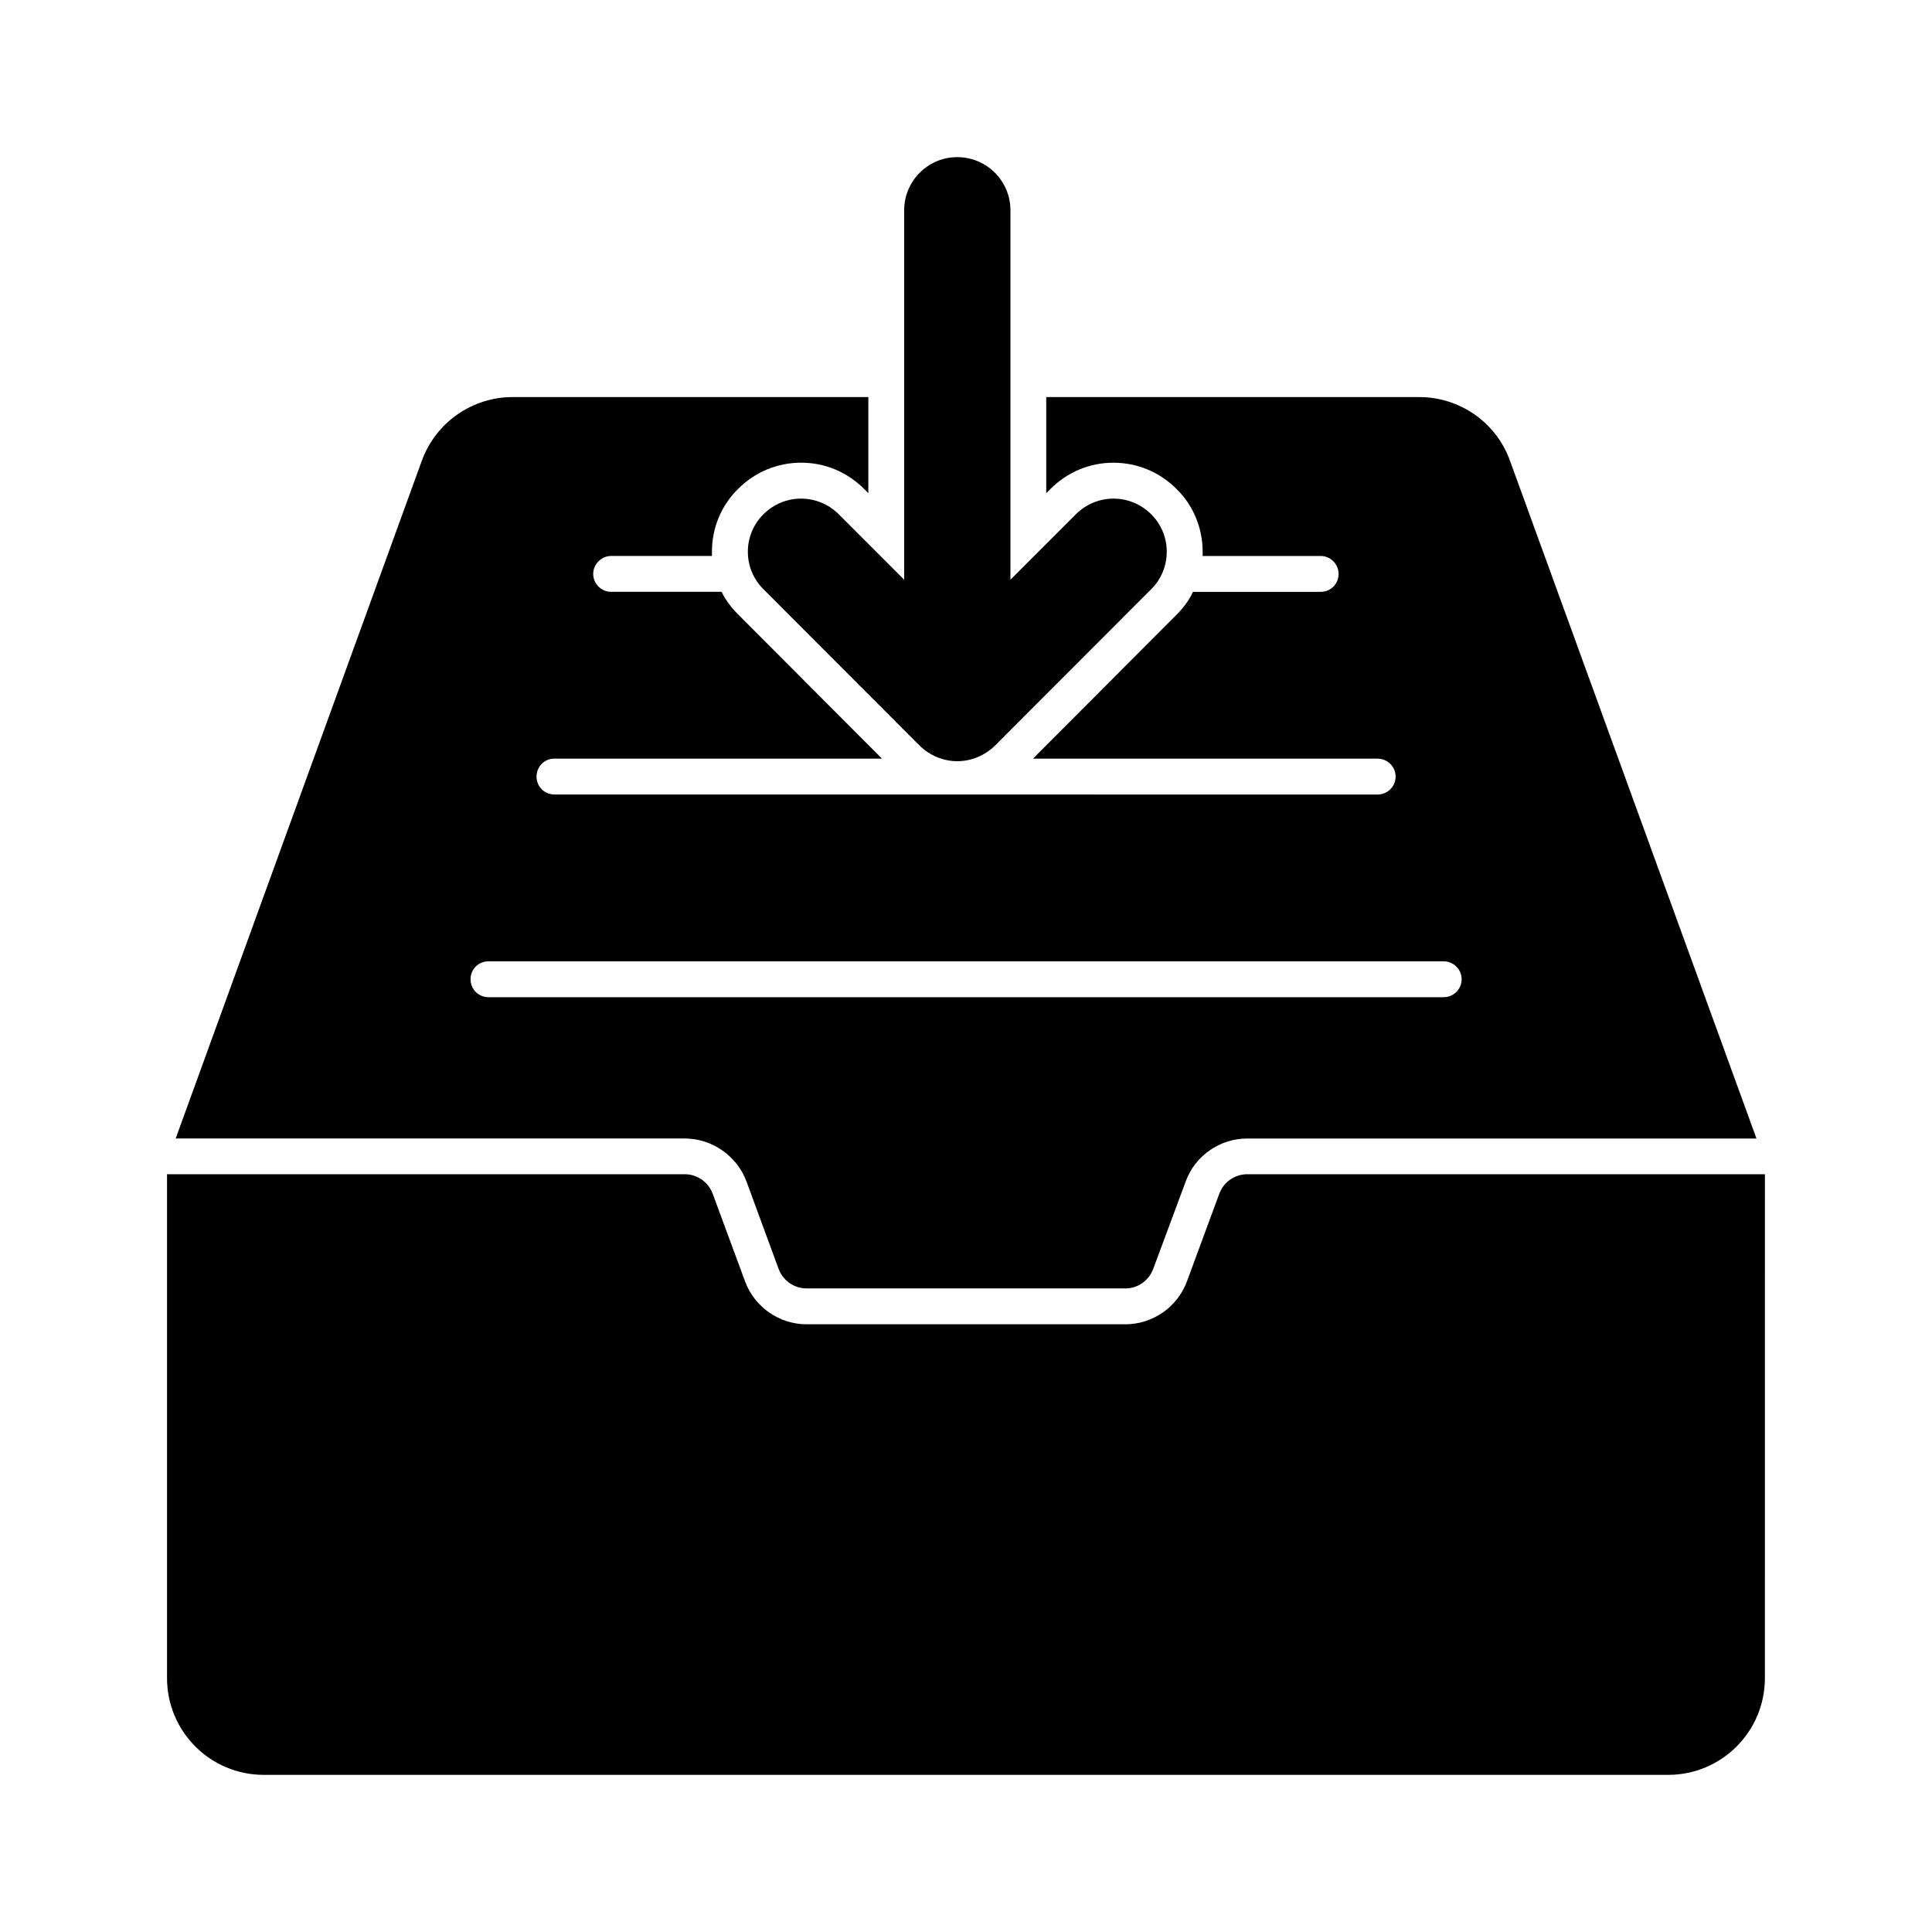
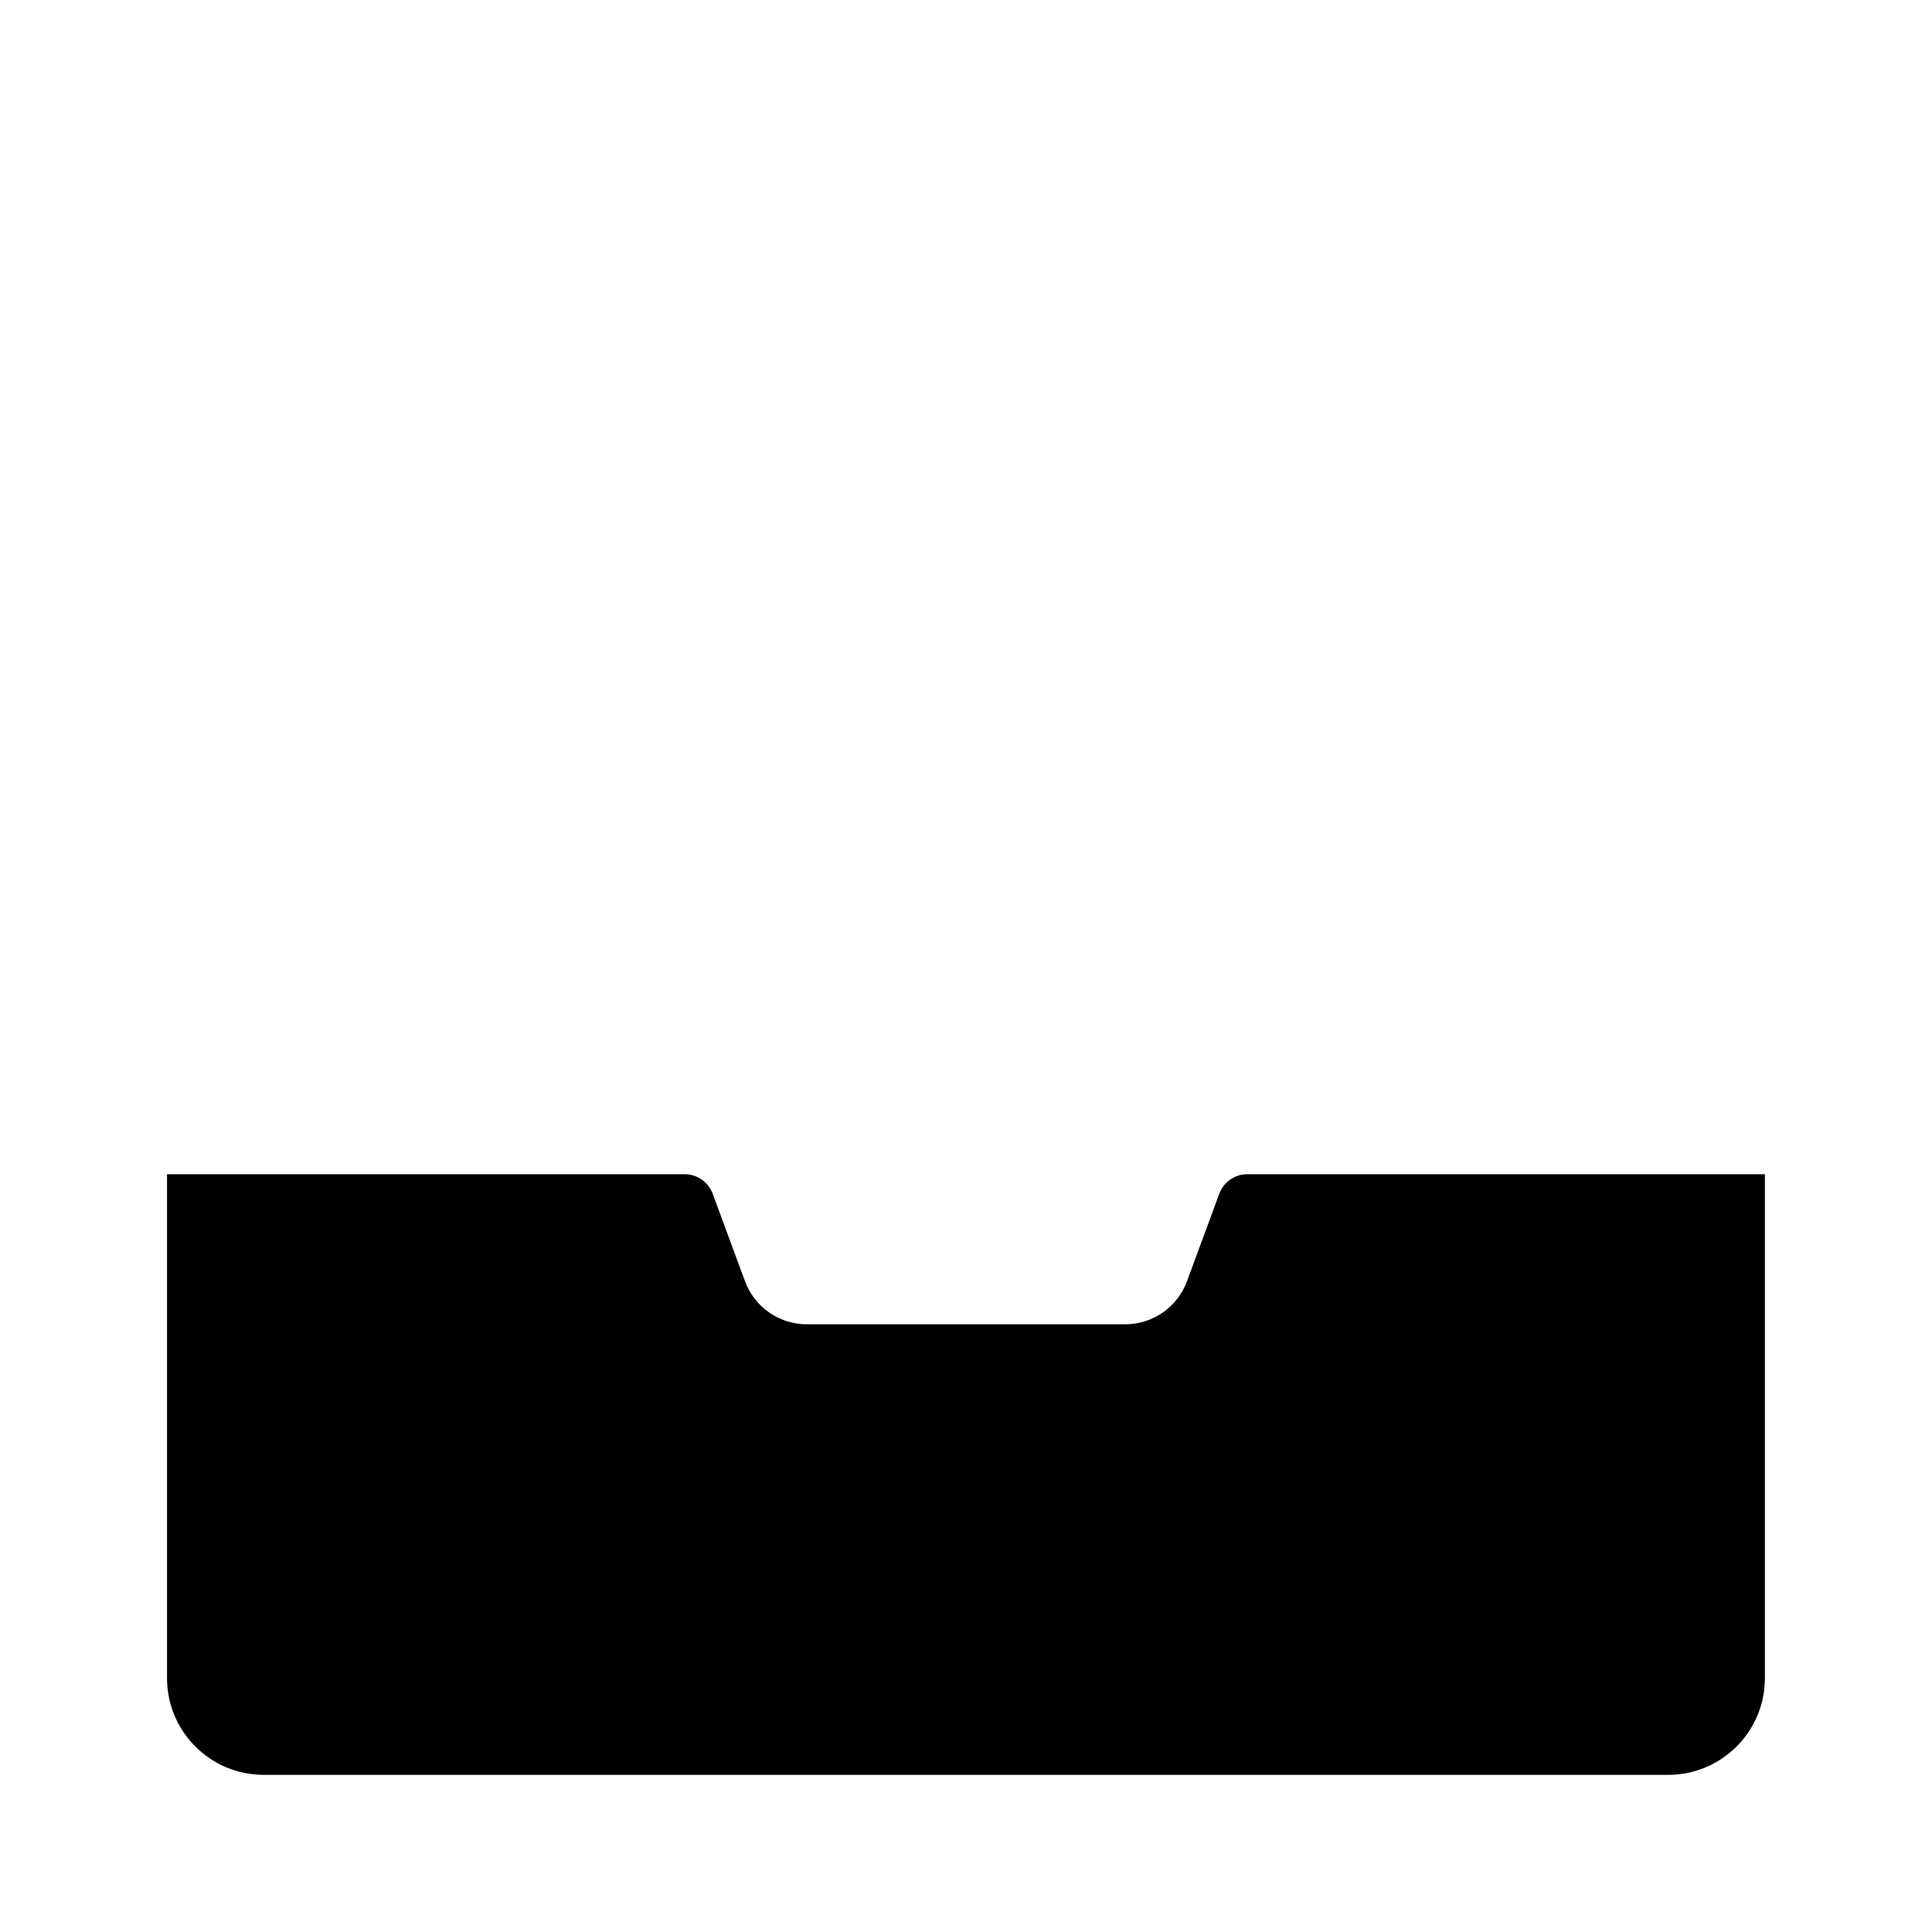
<svg xmlns="http://www.w3.org/2000/svg" fill="#000000" width="800px" height="800px" version="1.1" viewBox="144 144 512 512">
  <g>
-     <path d="m341.8 457.03 8.555 23.285c1.141 3.043 4.086 5.133 7.414 5.133h84.508c3.234 0 6.18-2.09 7.32-5.133l8.652-23.285c2.473-6.75 9.031-11.312 16.254-11.312h134.98l-65.305-179.57c-3.609-10.168-13.309-16.918-24.051-16.918h-98.863v25.473l1.141-1.141c4.469-4.465 10.359-6.938 16.637-6.938 6.371 0 12.262 2.473 16.73 6.938 4.469 4.371 6.941 10.363 6.941 16.637v1.141h31.273c2.66 0 4.754 2.188 4.754 4.754 0 2.664-2.094 4.754-4.754 4.754h-33.84c-1.047 2.285-2.566 4.281-4.375 6.086l-38.023 38.117h91.352c2.566 0 4.754 2.094 4.754 4.754 0 2.664-2.188 4.754-4.754 4.754l-218.16-0.008c-2.66 0-4.754-2.09-4.754-4.754 0-2.66 2.09-4.754 4.754-4.754h86.789l-38.117-38.215c-1.809-1.805-3.328-3.801-4.375-5.988h-29.277c-2.566 0-4.754-2.09-4.754-4.754 0-2.566 2.188-4.754 4.754-4.754h26.711v-1.141c0-6.269 2.473-12.262 6.941-16.637 4.469-4.465 10.359-6.938 16.73-6.938 6.273 0 12.168 2.473 16.637 6.938l1.141 1.141v-25.473h-94.203c-10.836 0-20.438 6.75-24.145 16.918l-65.215 179.57h134.89c7.227 0 13.785 4.562 16.352 11.312zm-73.098-53.516c0-2.664 2.094-4.754 4.754-4.754h253.14c2.566 0 4.754 2.09 4.754 4.754 0 2.66-2.188 4.754-4.754 4.754h-253.14c-2.664-0.004-4.754-2.094-4.754-4.754z" />
-     <path d="m474.53 455.18c-3.285 0-6.258 2.07-7.398 5.152l-8.586 23.254c-2.508 6.797-9.059 11.363-16.309 11.363h-84.484c-7.242 0-13.793-4.566-16.301-11.363l-8.59-23.254c-1.141-3.082-4.113-5.152-7.398-5.152h-137.2v133.54c0 14.156 11.477 25.637 25.637 25.637h372.18c14.16 0 25.637-11.477 25.637-25.637l0.004-133.54z" />
-     <path d="m346.33 280.28c-5.519 5.465-5.519 14.422 0 19.883l41.398 41.453c2.648 2.59 6.254 4.113 9.969 4.113 3.719 0 7.32-1.523 9.969-4.113l41.398-41.453c5.519-5.465 5.519-14.422 0-19.883-5.519-5.519-14.418-5.519-19.938 0l-17.348 17.352v-97.91c0-7.769-6.309-14.078-14.082-14.078-7.773 0-14.082 6.309-14.082 14.078v97.91l-17.348-17.352c-5.519-5.519-14.418-5.519-19.938 0z" />
+     <path d="m474.53 455.18c-3.285 0-6.258 2.07-7.398 5.152l-8.586 23.254c-2.508 6.797-9.059 11.363-16.309 11.363h-84.484c-7.242 0-13.793-4.566-16.301-11.363l-8.59-23.254c-1.141-3.082-4.113-5.152-7.398-5.152h-137.2v133.54c0 14.156 11.477 25.637 25.637 25.637h372.18c14.16 0 25.637-11.477 25.637-25.637l0.004-133.54" />
  </g>
</svg>